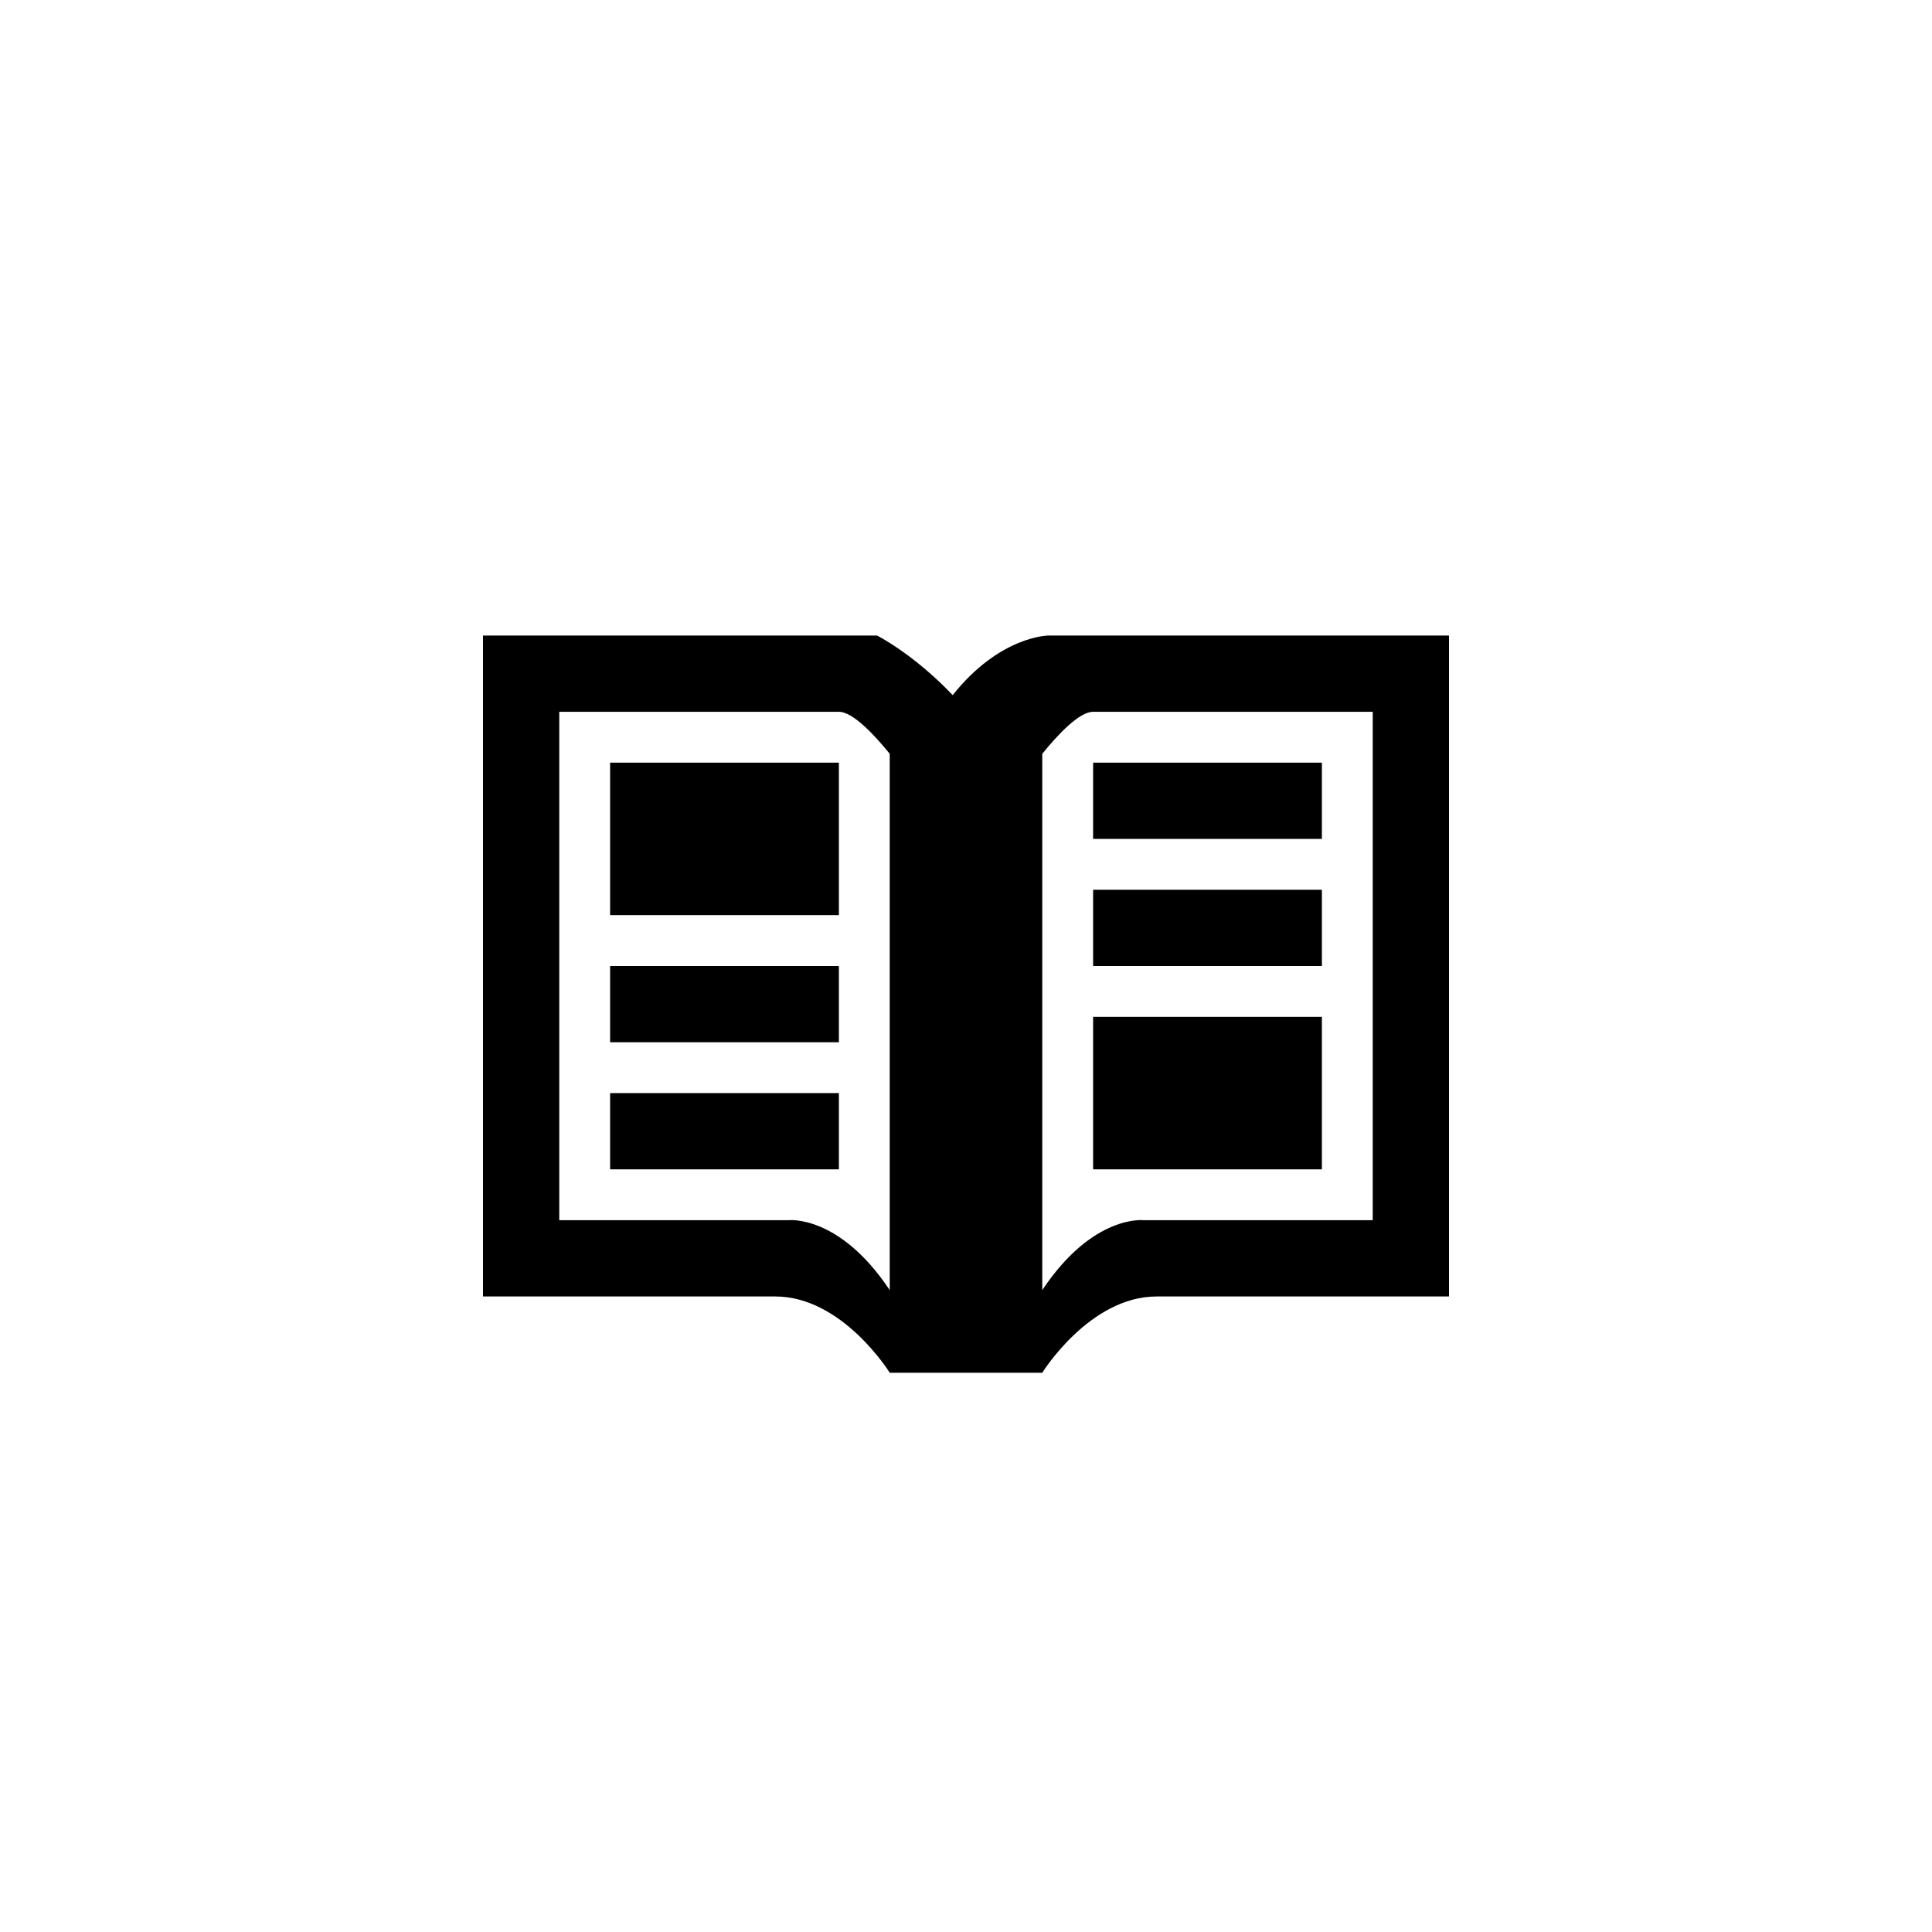
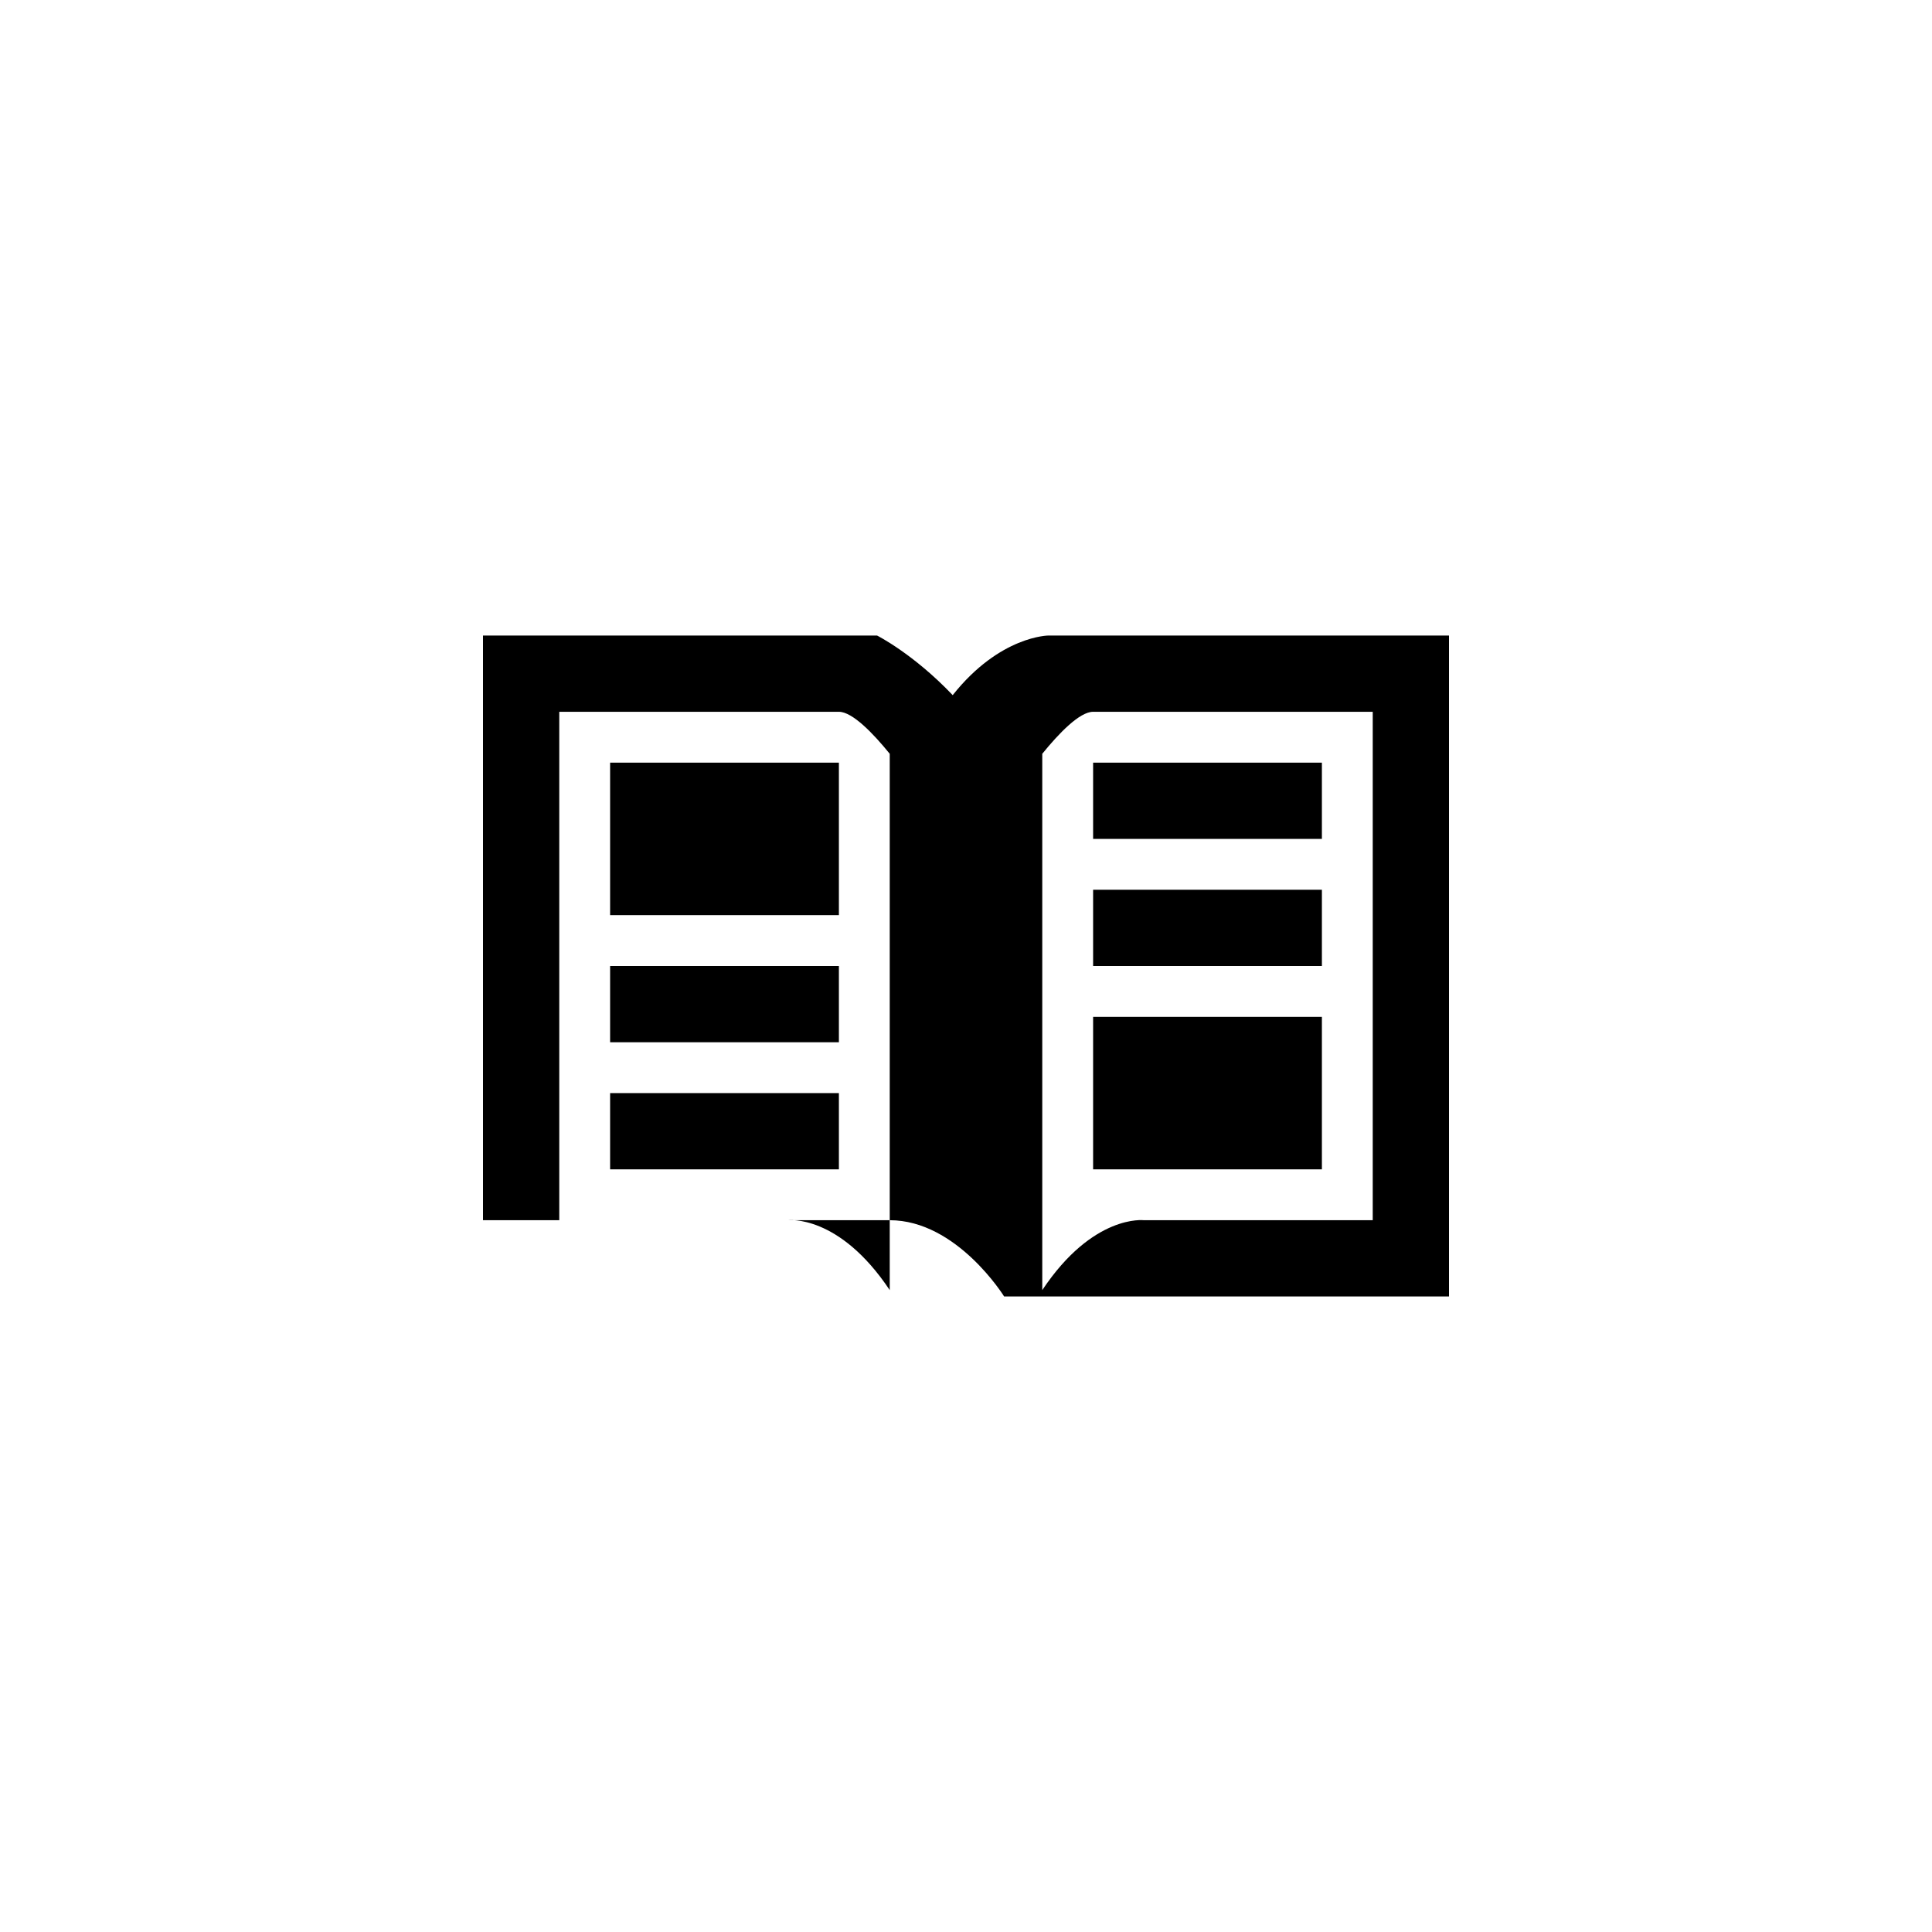
<svg xmlns="http://www.w3.org/2000/svg" baseProfile="full" viewBox="0 0 76.00 76.00">
-   <path d="M57 25v26H45.5c-2.643 0-4.5 3-4.5 3h-6s-1.857-3-4.5-3H19V25h15.5s1.42.71 2.977 2.345C39.34 25 41.25 25 41.25 25H57zm-22 4.652C34.353 28.855 33.534 28 33 28H22v20h9s2-.25 4 2.75V29.652zm6 21.098c2-3 4-2.75 4-2.75h9V28H43c-.534 0-1.353.855-2 1.652V50.75zM52 30v3h-9v-3h9zm0 5v3h-9v-3h9zm0 5v6h-9v-6h9zM33 30v6h-9v-6h9zm0 8v3h-9v-3h9zm0 5v3h-9v-3h9z" />
+   <path d="M57 25v26H45.5h-6s-1.857-3-4.5-3H19V25h15.5s1.42.71 2.977 2.345C39.34 25 41.25 25 41.25 25H57zm-22 4.652C34.353 28.855 33.534 28 33 28H22v20h9s2-.25 4 2.75V29.652zm6 21.098c2-3 4-2.75 4-2.75h9V28H43c-.534 0-1.353.855-2 1.652V50.75zM52 30v3h-9v-3h9zm0 5v3h-9v-3h9zm0 5v6h-9v-6h9zM33 30v6h-9v-6h9zm0 8v3h-9v-3h9zm0 5v3h-9v-3h9z" />
</svg>